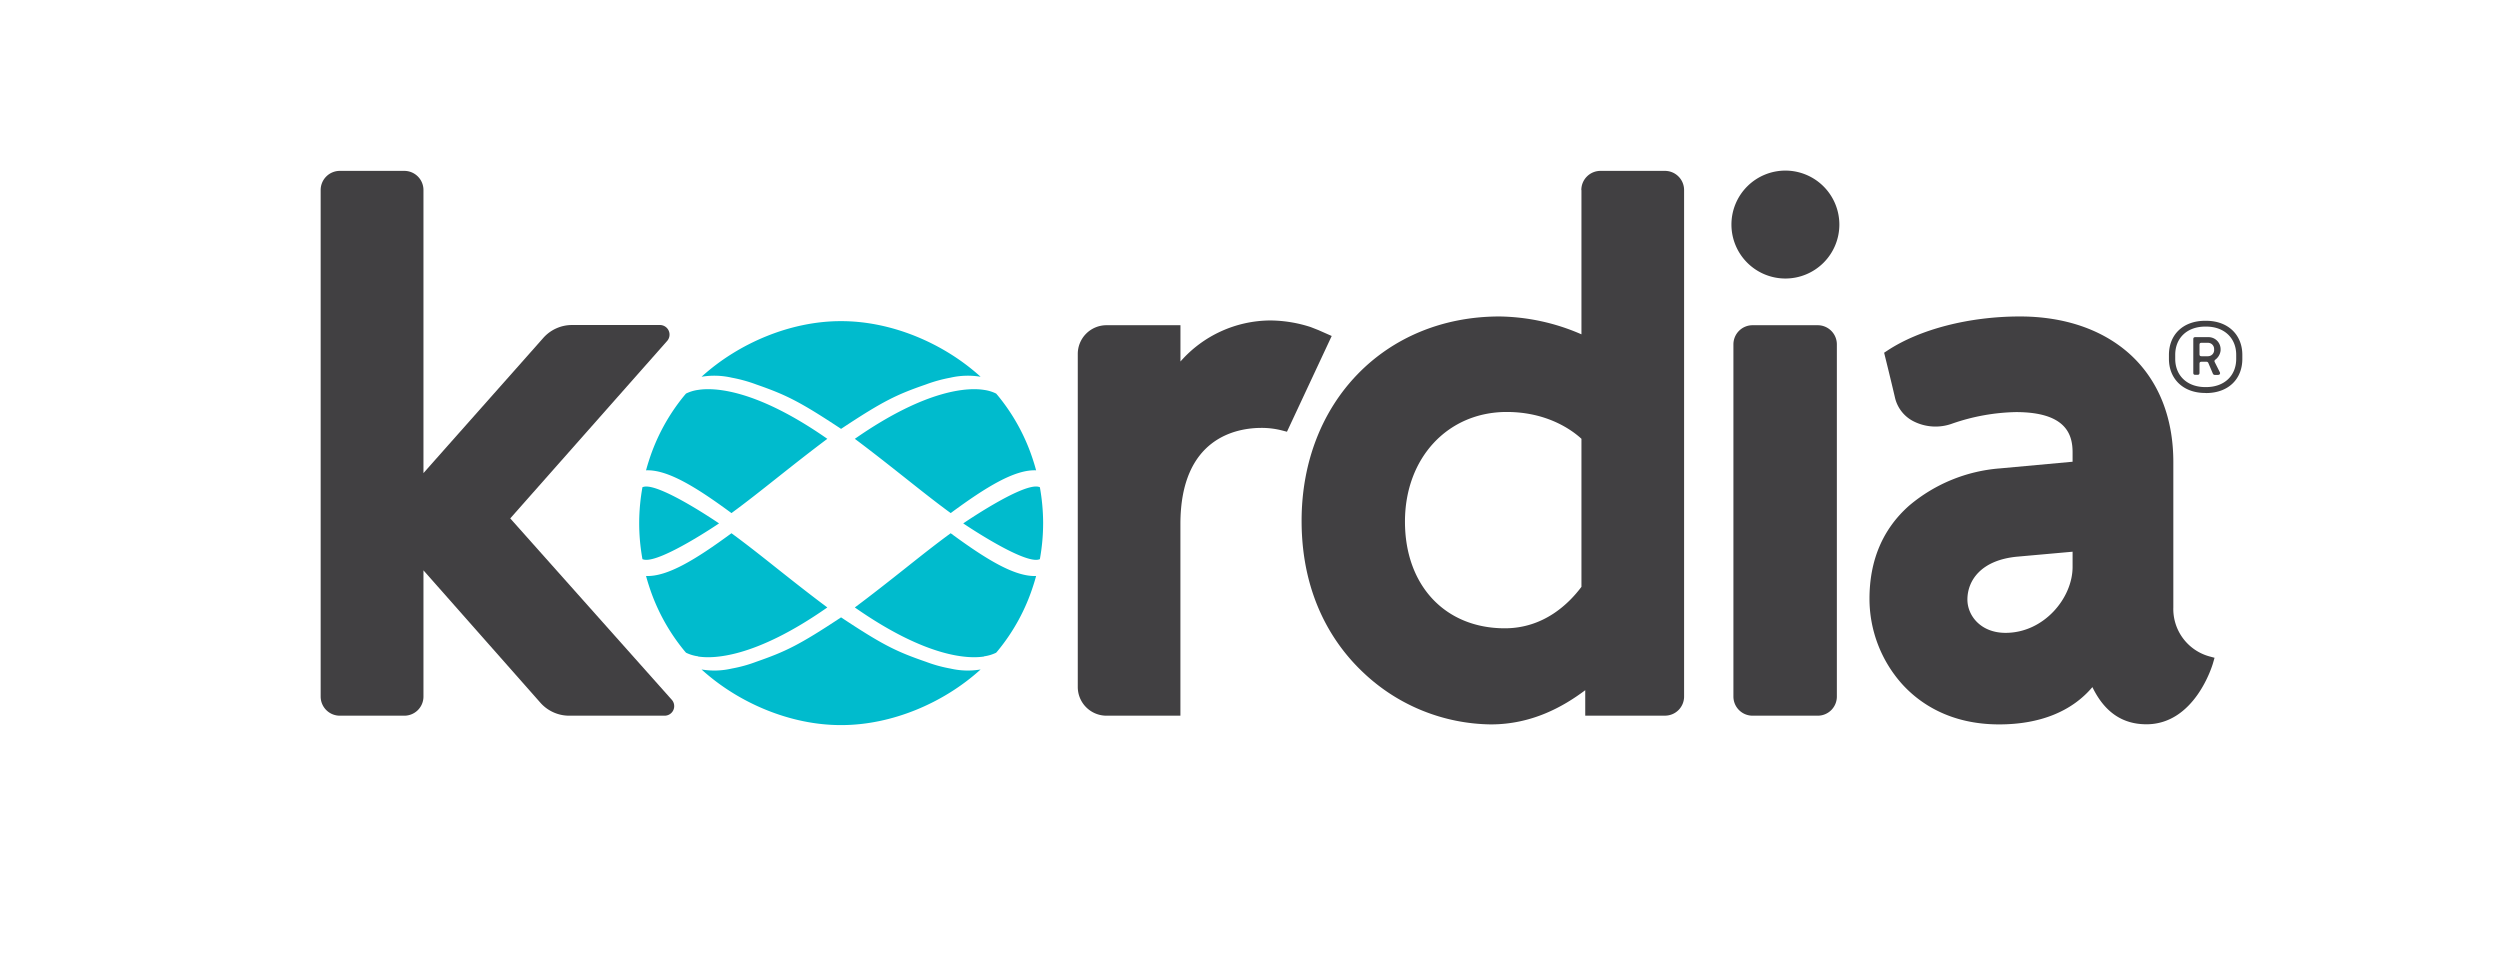
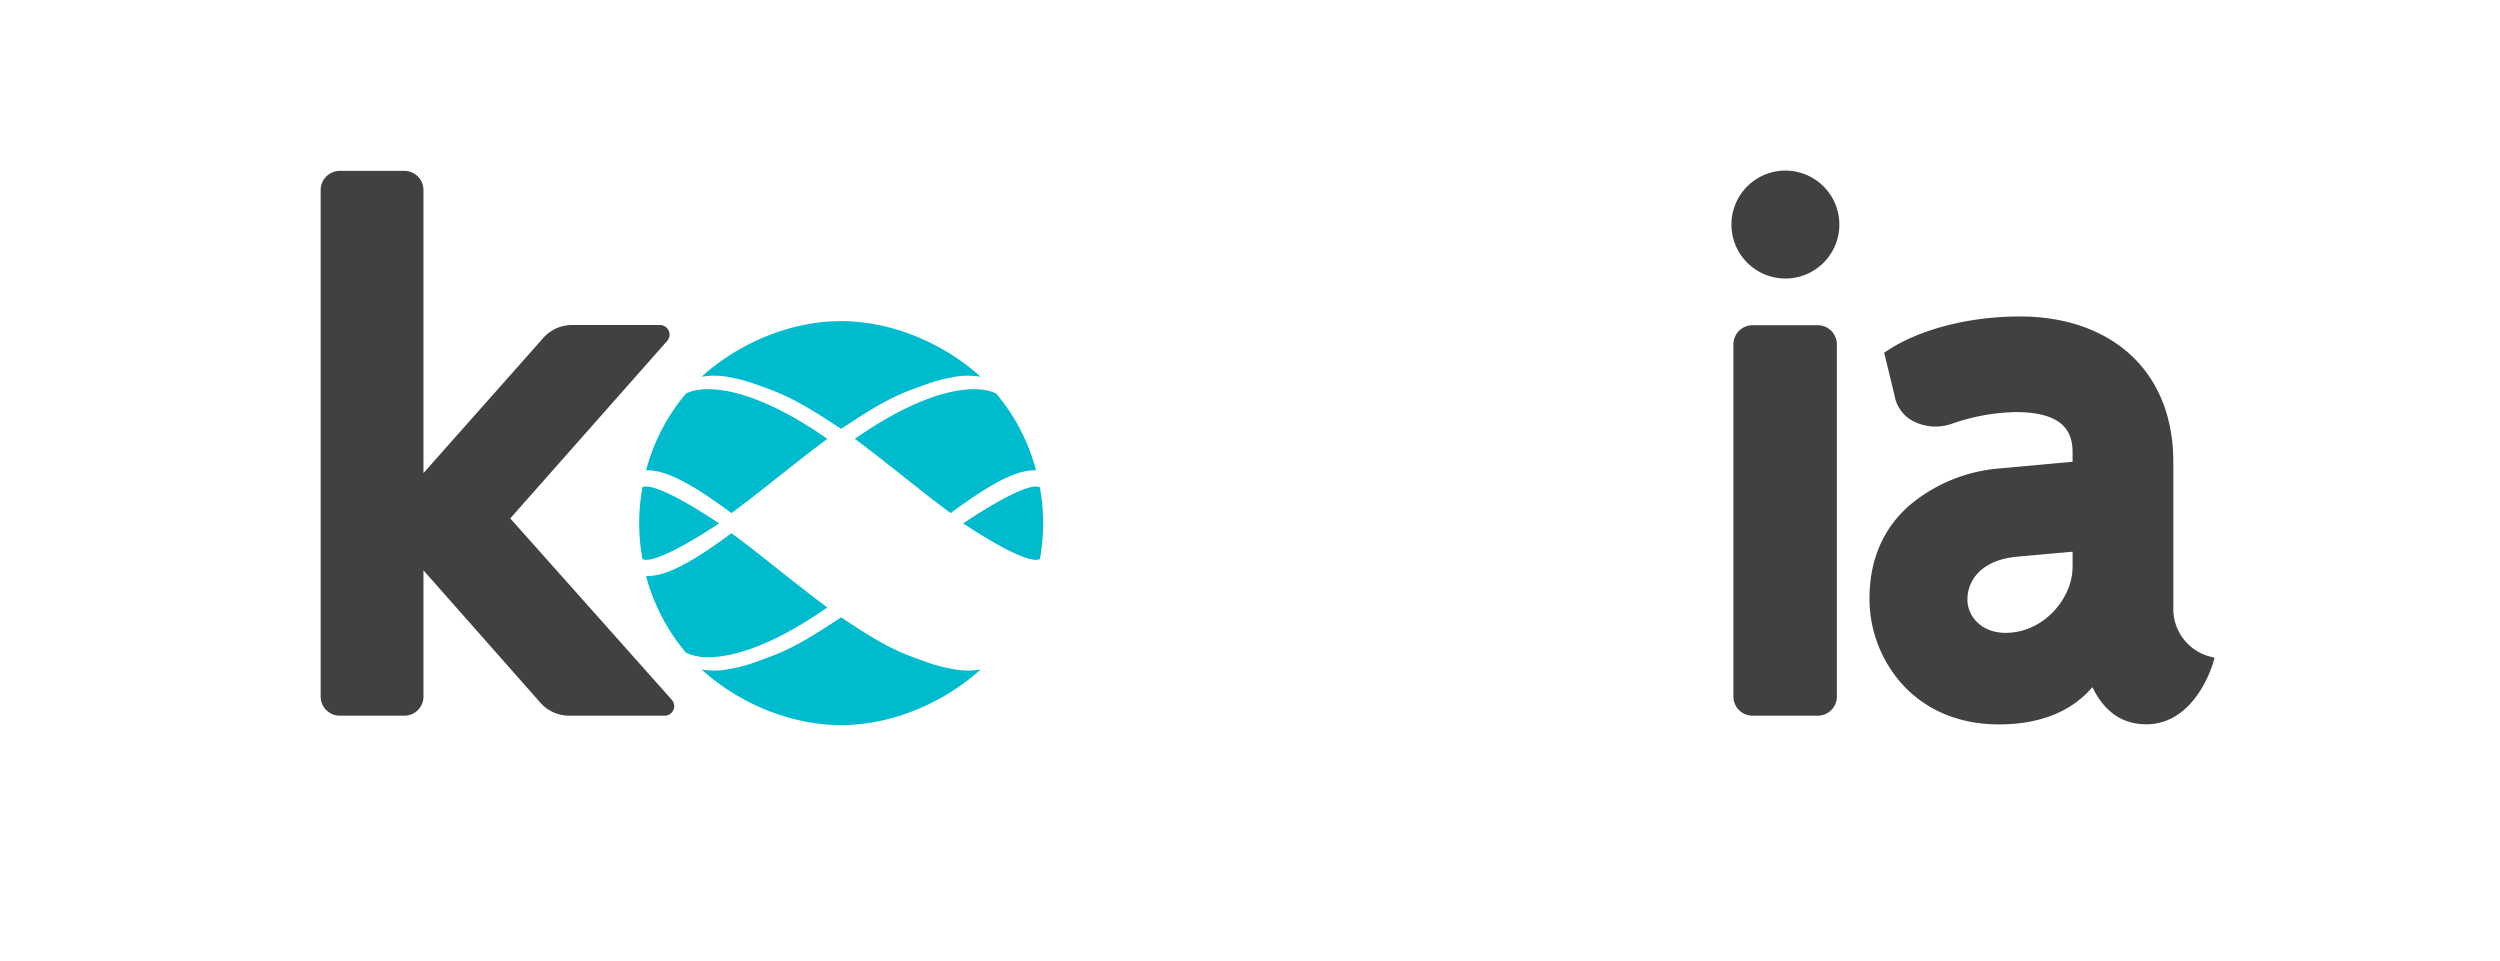
<svg xmlns="http://www.w3.org/2000/svg" id="Layer_1" data-name="Layer 1" viewBox="0 0 619.89 238.28">
  <defs>
    <style>.cls-1{fill:#00bbcd;}.cls-2{fill:#414042;}</style>
  </defs>
  <path class="cls-1" d="M173.1,96.68a9.72,9.72,0,0,0-3,.91l-.38.44a48.69,48.69,0,0,0-8.85,16.29l0,0h0c-.25.76-.47,1.53-.68,2.3,5.27-.23,12.3,4.06,21.18,10.6,3.53-2.57,7.49-5.71,11.31-8.74,4.13-3.27,8.18-6.47,12.46-9.67C187,96.15,176.7,96.11,173.1,96.68" />
  <path class="cls-1" d="M159.78,120.67a3.36,3.36,0,0,0-.48.13,51.15,51.15,0,0,0-.81,8.67v.26h0a50.16,50.16,0,0,0,.81,8.92,3.36,3.36,0,0,0,.48.13c4.19.71,18.51-9,18.51-9S164,120,159.78,120.67" />
  <path class="cls-1" d="M208.68,79.63h-.23c-12.42,0-25.3,5.44-34.5,13.79a19.37,19.37,0,0,1,7.5.23,36,36,0,0,1,6.1,1.69c7.25,2.53,10.6,4.12,21,11,10.42-6.91,13.77-8.5,21-11a36,36,0,0,1,6.1-1.69,19.36,19.36,0,0,1,7.5-.23c-9.2-8.35-22.09-13.79-34.51-13.79" />
  <path class="cls-1" d="M244,96.68a9.81,9.81,0,0,1,3,.91l.38.44a48.69,48.69,0,0,1,8.85,16.29,0,0,0,0,1,0,0c.25.76.47,1.53.68,2.3-5.27-.23-12.3,4.06-21.18,10.6-3.53-2.57-7.49-5.71-11.31-8.74-4.13-3.27-8.18-6.47-12.46-9.67C230.13,96.15,240.44,96.11,244,96.68" />
  <path class="cls-1" d="M238.84,129.78s14.33,9.72,18.52,9a3.36,3.36,0,0,0,.48-.13,50.16,50.16,0,0,0,.81-8.92h0v-.26a51.15,51.15,0,0,0-.81-8.67,3.36,3.36,0,0,0-.48-.13c-4.19-.72-18.52,9.11-18.52,9.11" />
  <path class="cls-1" d="M173.1,162.74a9.72,9.72,0,0,1-3-.9l-.38-.44a48.69,48.69,0,0,1-8.85-16.29s0,0,0,0h0c-.25-.76-.47-1.52-.68-2.29,5.27.22,12.3-4.07,21.18-10.6,3.53,2.57,7.49,5.7,11.31,8.74,4.13,3.27,8.18,6.47,12.46,9.66-18.16,12.7-28.47,12.74-32.07,12.16" />
  <path class="cls-1" d="M208.68,179.79h-.23c-12.42,0-25.3-5.43-34.5-13.79a19.18,19.18,0,0,0,7.5-.23,34.26,34.26,0,0,0,6.1-1.69c7.25-2.53,10.6-4.12,21-11,10.42,6.91,13.77,8.5,21,11a34.26,34.26,0,0,0,6.1,1.69,19.17,19.17,0,0,0,7.5.23c-9.2,8.36-22.09,13.79-34.51,13.79" />
-   <path class="cls-1" d="M244,162.74a9.81,9.81,0,0,0,3-.9l.38-.44a48.69,48.69,0,0,0,8.85-16.29.06.06,0,0,0,0,0c.25-.76.47-1.52.68-2.29-5.27.22-12.3-4.07-21.18-10.6-3.53,2.57-7.49,5.7-11.31,8.74-4.13,3.27-8.18,6.47-12.46,9.66,18.16,12.7,28.47,12.74,32.07,12.16" />
-   <path class="cls-2" d="M330.21,83.31l-3.3-1.46L325,81.1A33.23,33.23,0,0,0,315,79.46,29.84,29.84,0,0,0,292.7,89.64v-9H274.36a7.12,7.12,0,0,0-7.12,7.12v82.58a7.12,7.12,0,0,0,7.13,7.12h18.32s0-47.49,0-47.49c0-21.54,14.05-23.87,20.09-23.87a20.08,20.08,0,0,1,5.2.66l1.13.29s11.09-23.73,11.09-23.73" />
  <path class="cls-2" d="M126.52,128.54l38.86-43.95a2.38,2.38,0,0,0-1.78-4H141.82a9.5,9.5,0,0,0-7.09,3.18C128,91.39,111.14,110.36,105,117.31V47.12a4.75,4.75,0,0,0-4.74-4.75h-16a4.75,4.75,0,0,0-4.75,4.75v125.6a4.75,4.75,0,0,0,4.75,4.74h16a4.74,4.74,0,0,0,4.74-4.74v-31.3l29,32.83a9.52,9.52,0,0,0,7.12,3.21H164.8a2.37,2.37,0,0,0,1.77-3.95Z" />
  <path class="cls-2" d="M513.91,140.58c0,7.71-7.11,16.34-16.62,16.34-6.14,0-9.46-4.25-9.46-8.26,0-4.63,3.3-9.85,12.54-10.65l13.54-1.21Zm33.83,22.15a12.19,12.19,0,0,1-8.85-12.1V114.55c0-11.18-3.78-20.47-10.93-26.87-6.74-6-16.12-9.21-27.12-9.21-12.53,0-24.79,3.15-32.82,8.44l-.84.55s1.81,7.29,2.74,11.34a8.82,8.82,0,0,0,4.35,5.56,12.06,12.06,0,0,0,9.81.67,51,51,0,0,1,15.77-2.85c12.6,0,14.06,5.71,14.06,10v2.31l-18,1.65a39.57,39.57,0,0,0-22.51,9.22c-6.53,5.77-9.85,13.54-9.85,23.1a31.74,31.74,0,0,0,8.15,21.23c4.13,4.53,11.64,9.93,24,9.93,10.08,0,18-3.19,23.12-9.25,3,6.19,7.44,9.22,13.4,9.22,11.95,0,16.31-14.48,16.49-15.1l.4-1.39Z" />
  <path class="cls-2" d="M429.81,85.38v87.34a4.75,4.75,0,0,0,4.75,4.74h16.15a4.74,4.74,0,0,0,4.75-4.75V85.39a4.75,4.75,0,0,0-4.75-4.75H434.56a4.75,4.75,0,0,0-4.75,4.75" />
  <path class="cls-2" d="M442.7,42.3a13.38,13.38,0,1,0,13.38,13.38A13.39,13.39,0,0,0,442.7,42.3" />
-   <path class="cls-2" d="M549,86.59A1.52,1.52,0,0,0,547.47,85h-1.59c-.35,0-.5.14-.5.49v2.34c0,.35.15.5.5.5h1.59a1.53,1.53,0,0,0,1.54-1.6Zm.3,2.59a.45.45,0,0,0-.15.59l1.25,2.49c.2.4,0,.7-.45.7h-.8a.5.5,0,0,1-.45-.3L547.57,90a.48.48,0,0,0-.45-.3h-1.24c-.35,0-.5.15-.5.5v2.24c0,.34-.15.5-.5.5h-.54c-.36,0-.5-.16-.5-.5V84.1c0-.35.14-.5.5-.5h3.13a3,3,0,0,1,3.14,3.13v.21a3.31,3.31,0,0,1-1.3,2.24m5.17-1.2c0-4.13-2.93-7-7.46-7h-.2c-4.53,0-7.46,2.84-7.46,7v1c0,4.13,2.93,7,7.46,7h.2c4.53,0,7.46-2.83,7.46-7ZM547,97.44h-.2c-5.47,0-9-3.49-9-8.46V88c0-5,3.48-8.46,9-8.46h.2c5.47,0,9,3.48,9,8.46v1c0,5-3.49,8.46-9,8.46" />
-   <path class="cls-2" d="M392.13,145.51c-3,4-9.18,10.28-19,10.28-14.81,0-24.76-10.63-24.76-26.45S359,102.15,373.6,102.15c10.22,0,16.37,4.66,18.53,6.65Zm0-98.39V82.9a52.33,52.33,0,0,0-20.3-4.43c-28.45,0-49.09,21.31-49.09,50.67,0,19.24,8.36,31.13,15.38,37.7a46.72,46.72,0,0,0,31.54,12.78c10.22,0,18-4.43,23.41-8.48v6.31h19.76a4.73,4.73,0,0,0,4.75-4.74V47.12a4.75,4.75,0,0,0-4.74-4.75h-16a4.75,4.75,0,0,0-4.74,4.75" />
</svg>